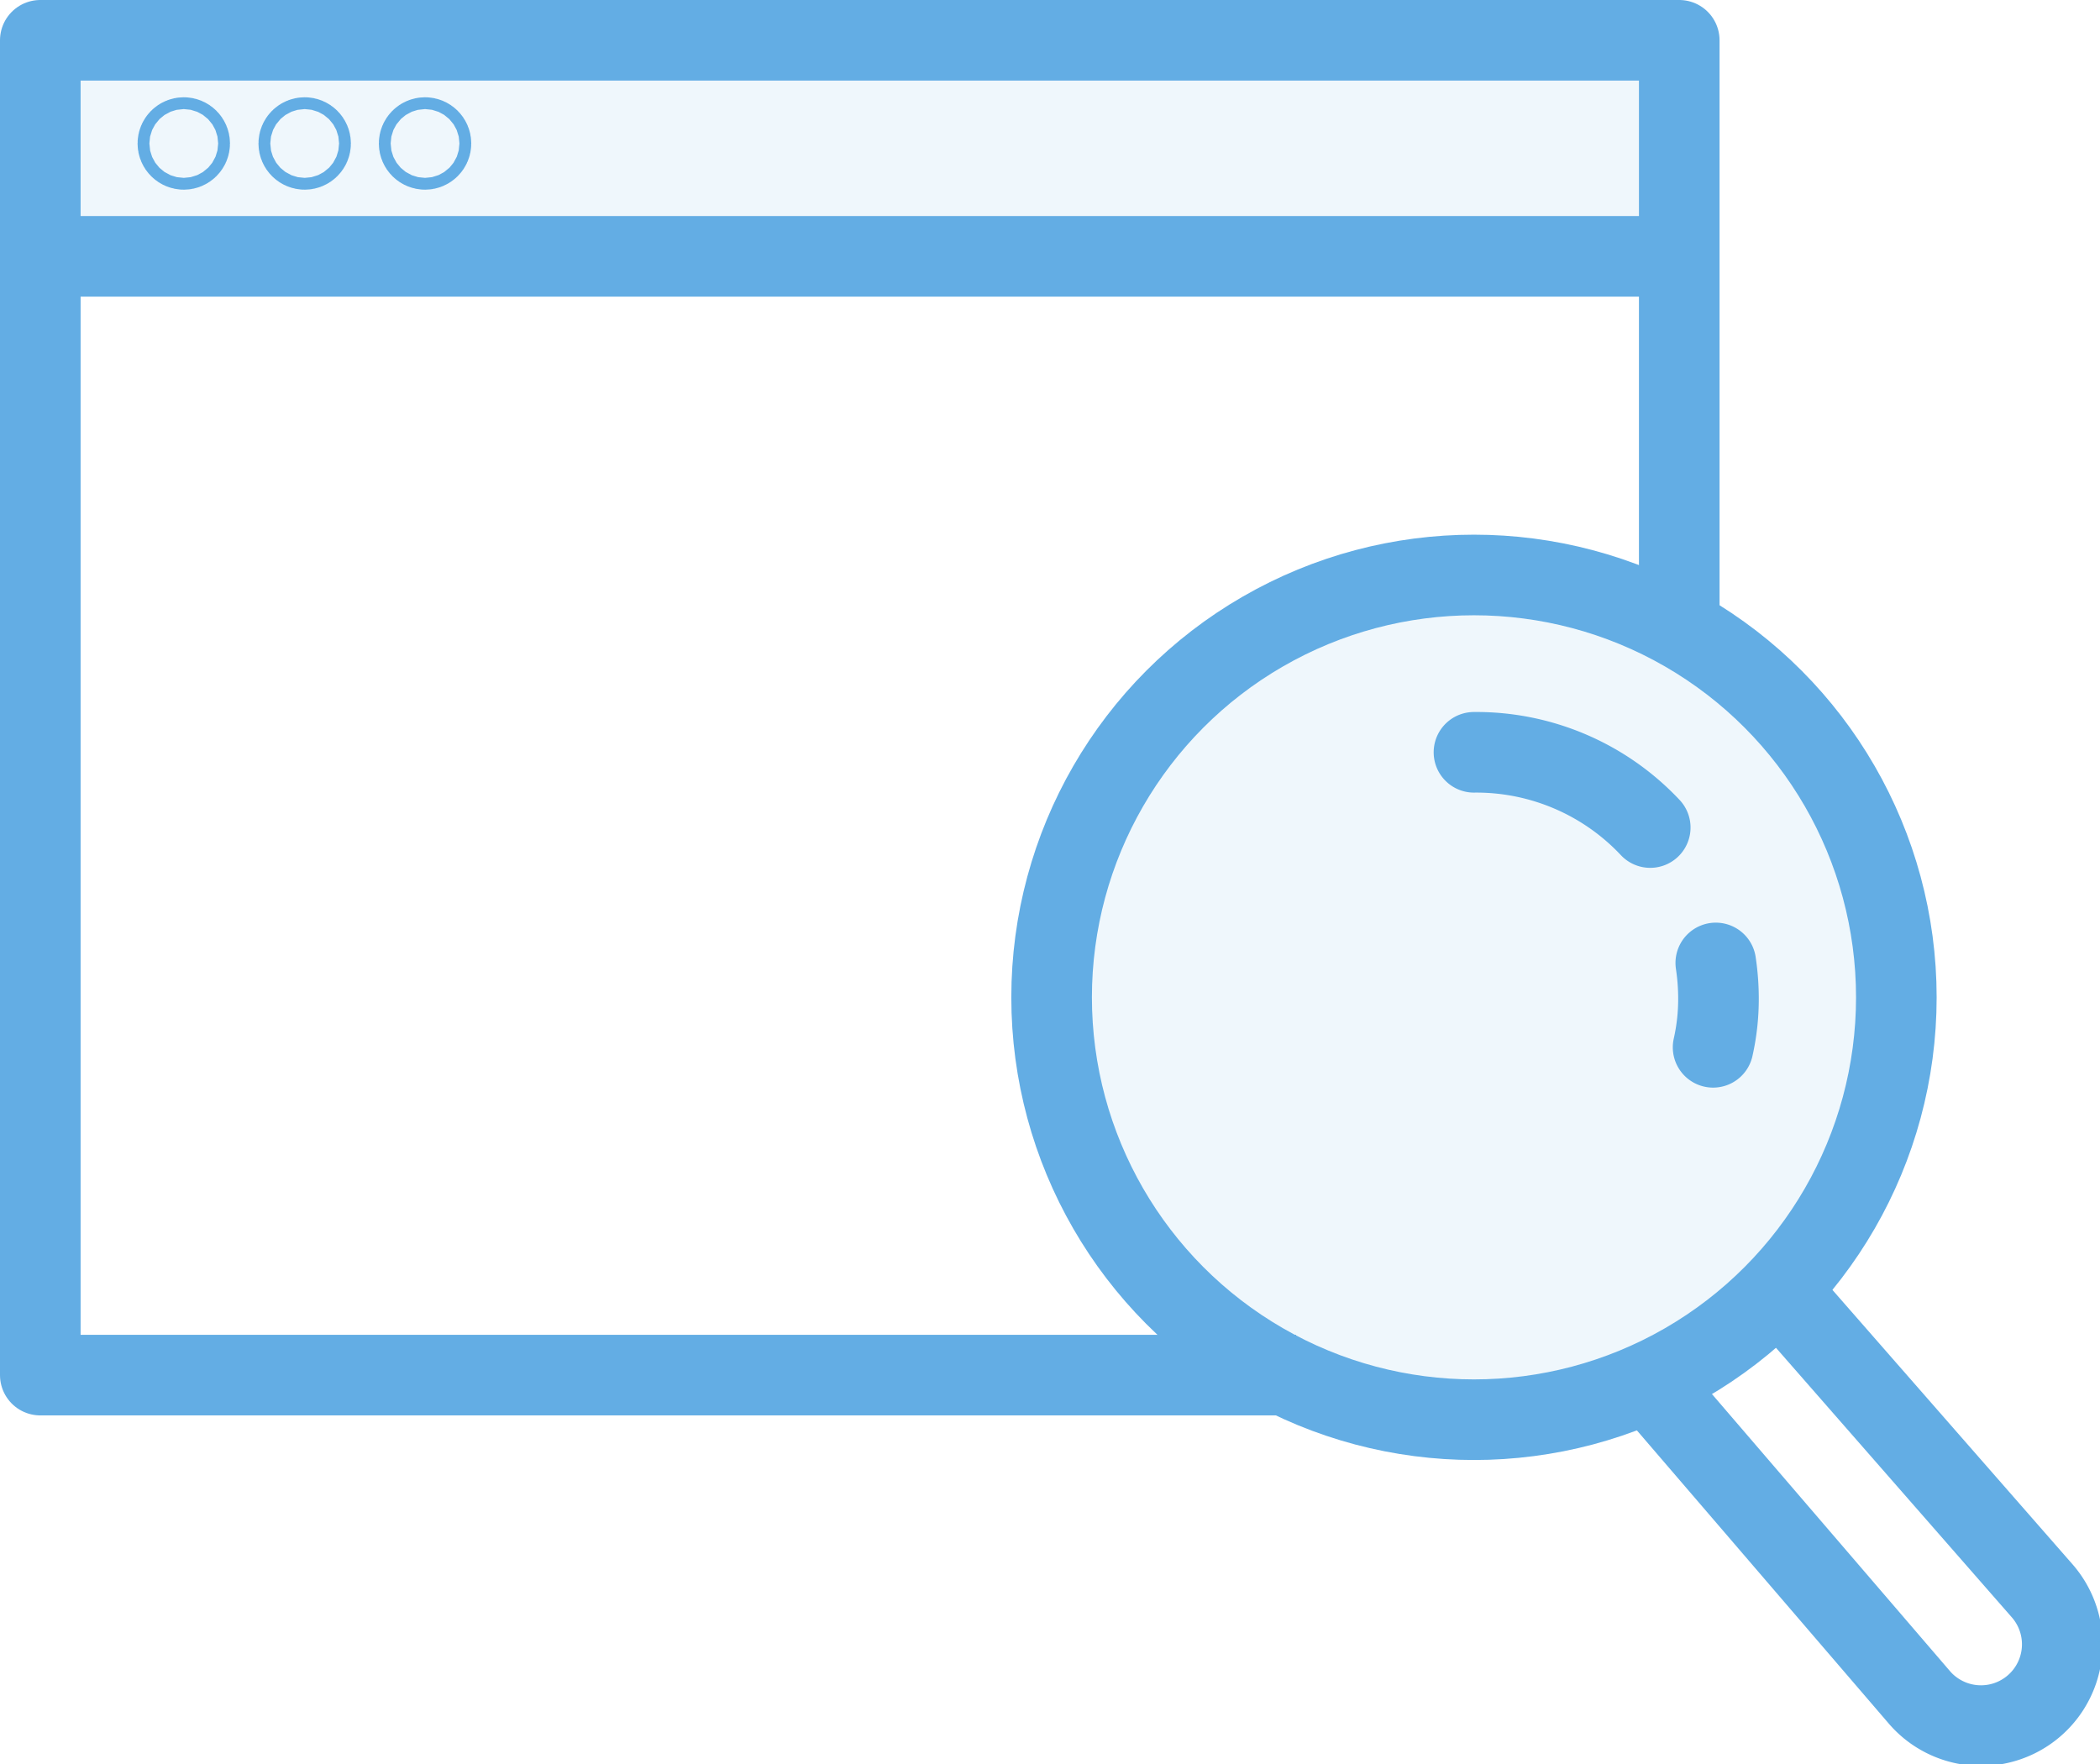
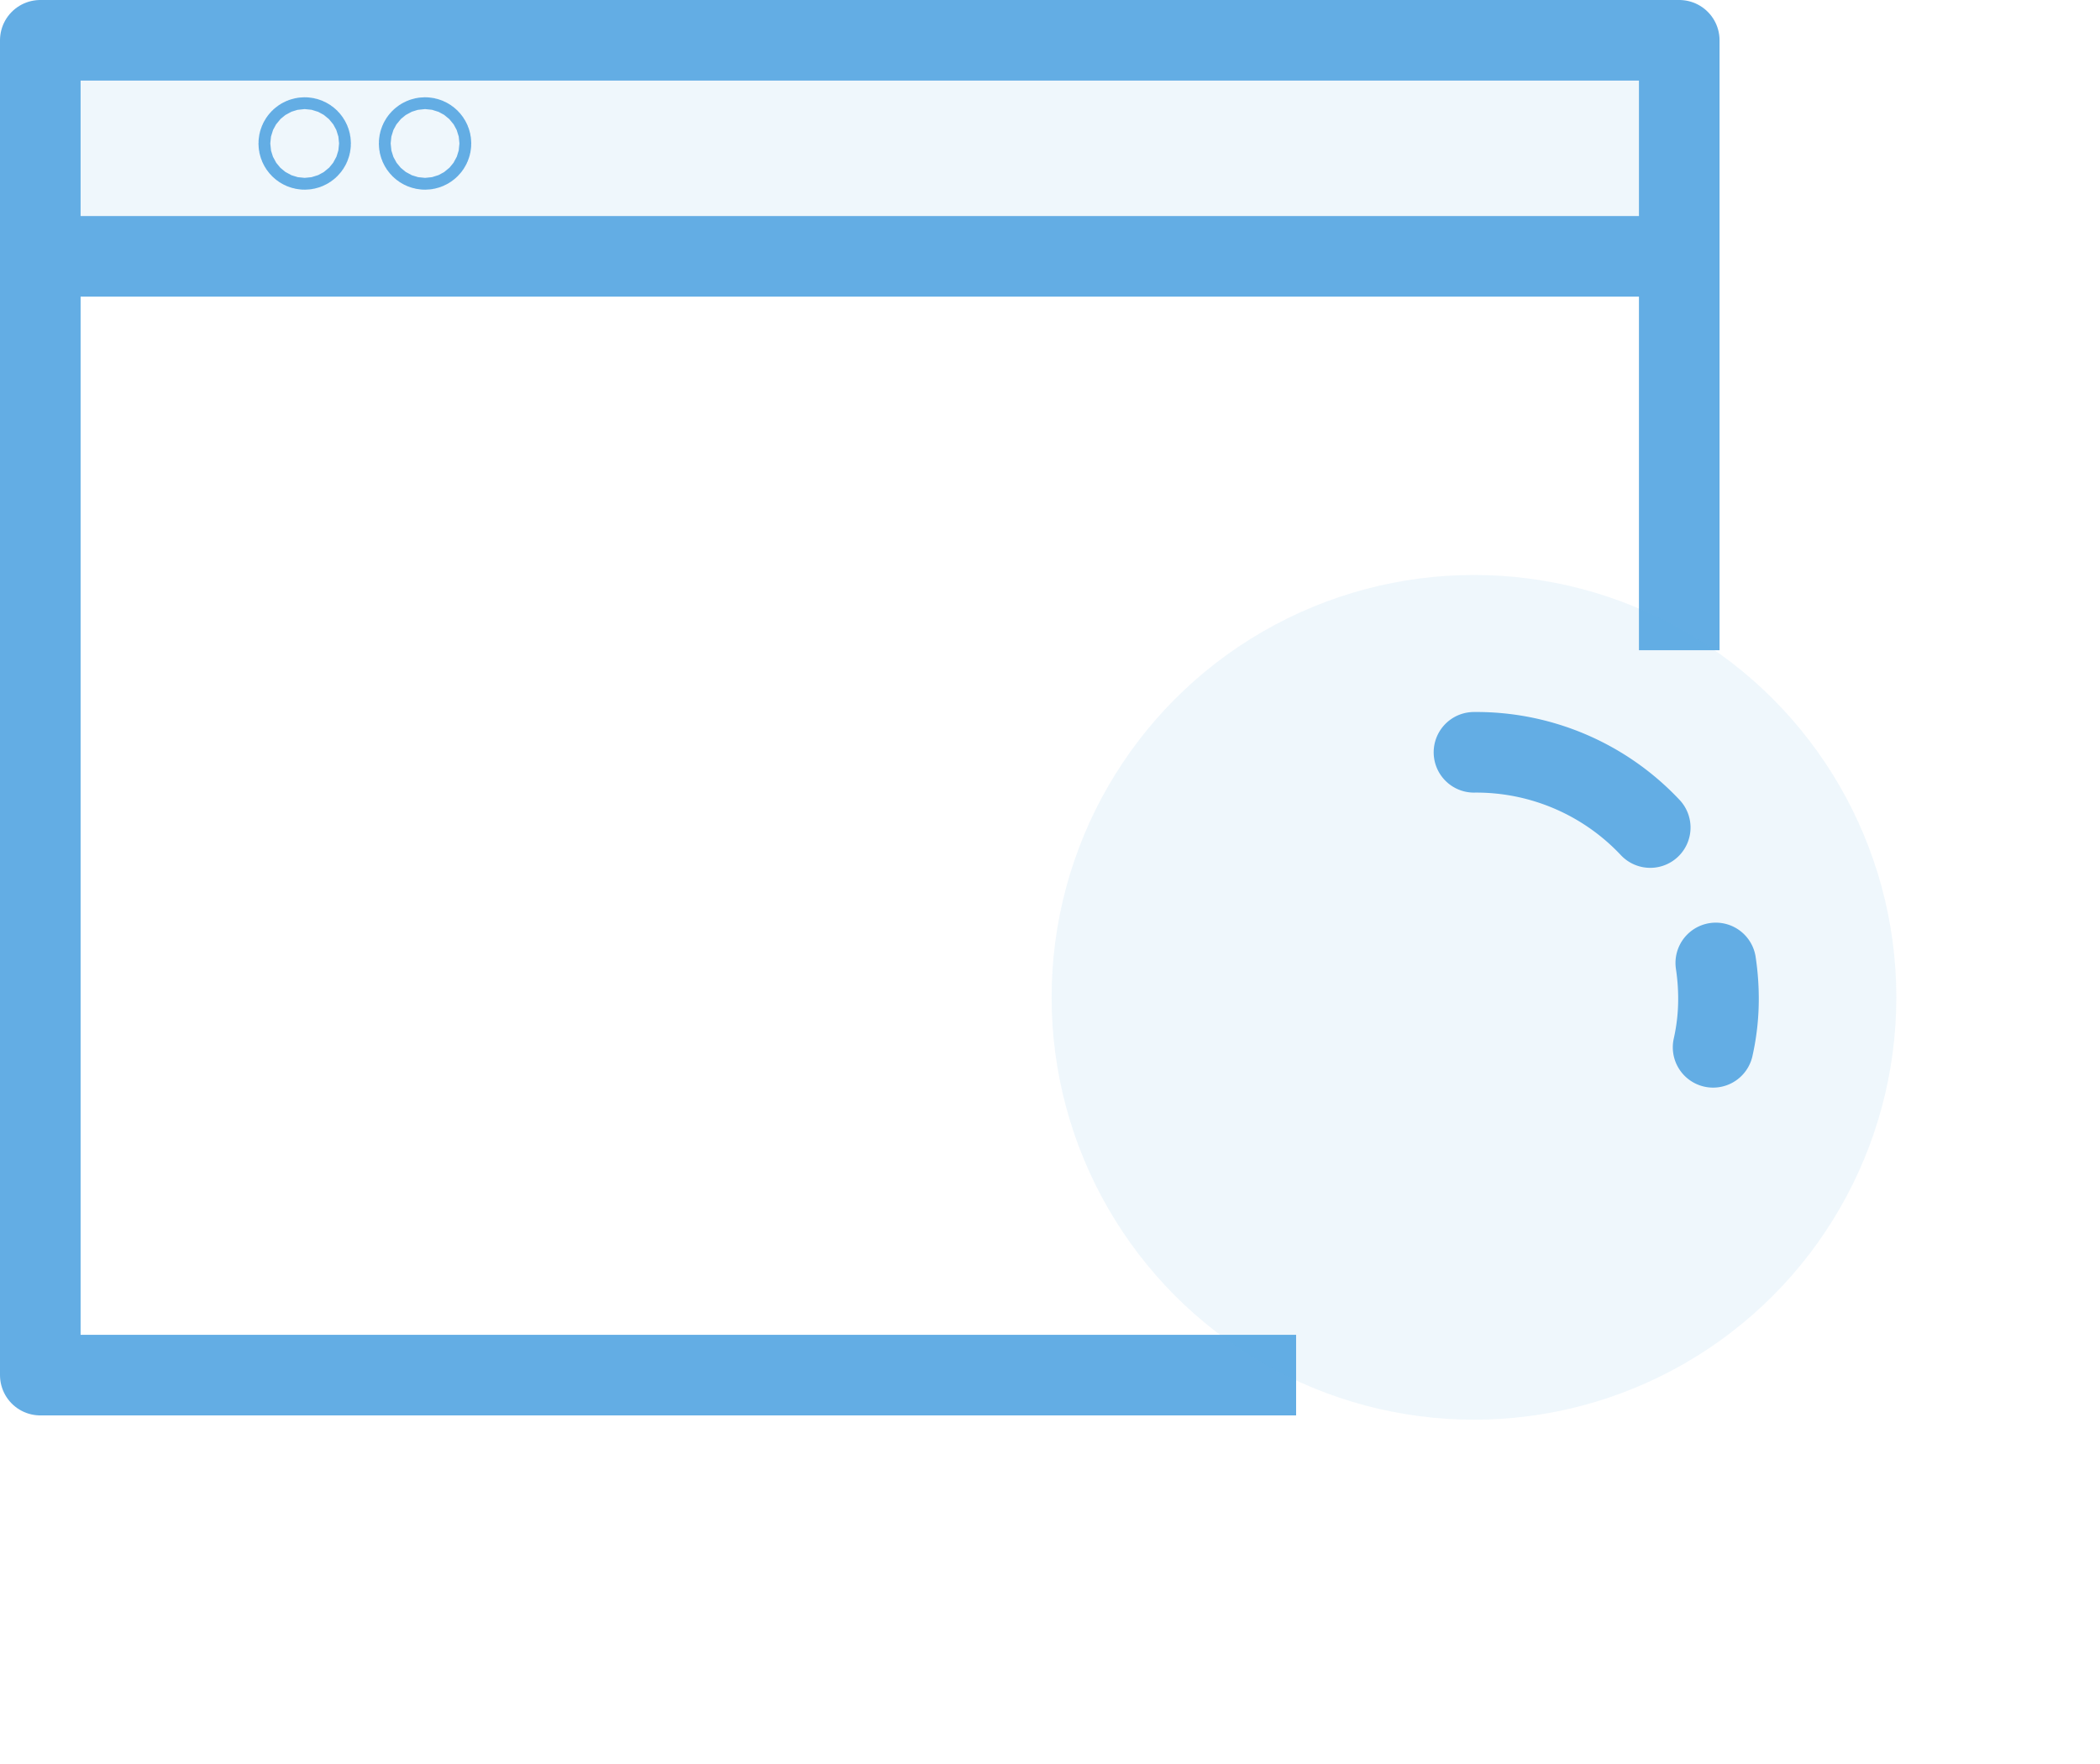
<svg xmlns="http://www.w3.org/2000/svg" viewBox="0 0 39.08 32.83">
  <defs>
    <style>.cls-1{fill:#63ade4;opacity:0.1;}.cls-2,.cls-3{fill:none;stroke:#63ade4;stroke-linejoin:round;stroke-width:1.5px;}.cls-3{stroke-linecap:round;}</style>
  </defs>
  <g id="レイヤー_2" data-name="レイヤー 2">
    <g id="icons">
      <rect class="cls-1" x="0.75" y="0.75" width="30.3" height="4.02" />
      <polyline class="cls-2" points="24.12 25.59 0.75 25.59 0.75 0.75 31.25 0.75 31.25 12.1" />
      <line class="cls-2" x1="0.75" y1="4.77" x2="31.25" y2="4.77" />
-       <circle class="cls-2" cx="3.42" cy="2.67" r="0.11" />
      <circle class="cls-2" cx="5.67" cy="2.67" r="0.11" />
      <circle class="cls-2" cx="7.91" cy="2.67" r="0.11" />
      <circle class="cls-1" cx="27.43" cy="18.56" r="7.86" />
-       <circle class="cls-2" cx="27.43" cy="18.56" r="7.86" />
      <path class="cls-3" d="M30.71,15.4A4.44,4.44,0,0,0,27.43,14" />
      <path class="cls-3" d="M31.88,19.49a4.08,4.08,0,0,0,.1-.93,4.48,4.48,0,0,0-.05-.64" />
-       <path class="cls-2" d="M33.1,24,38,29.6a1.5,1.5,0,1,1-2.27,2l-5-5.82" />
    </g>
  </g>
</svg>